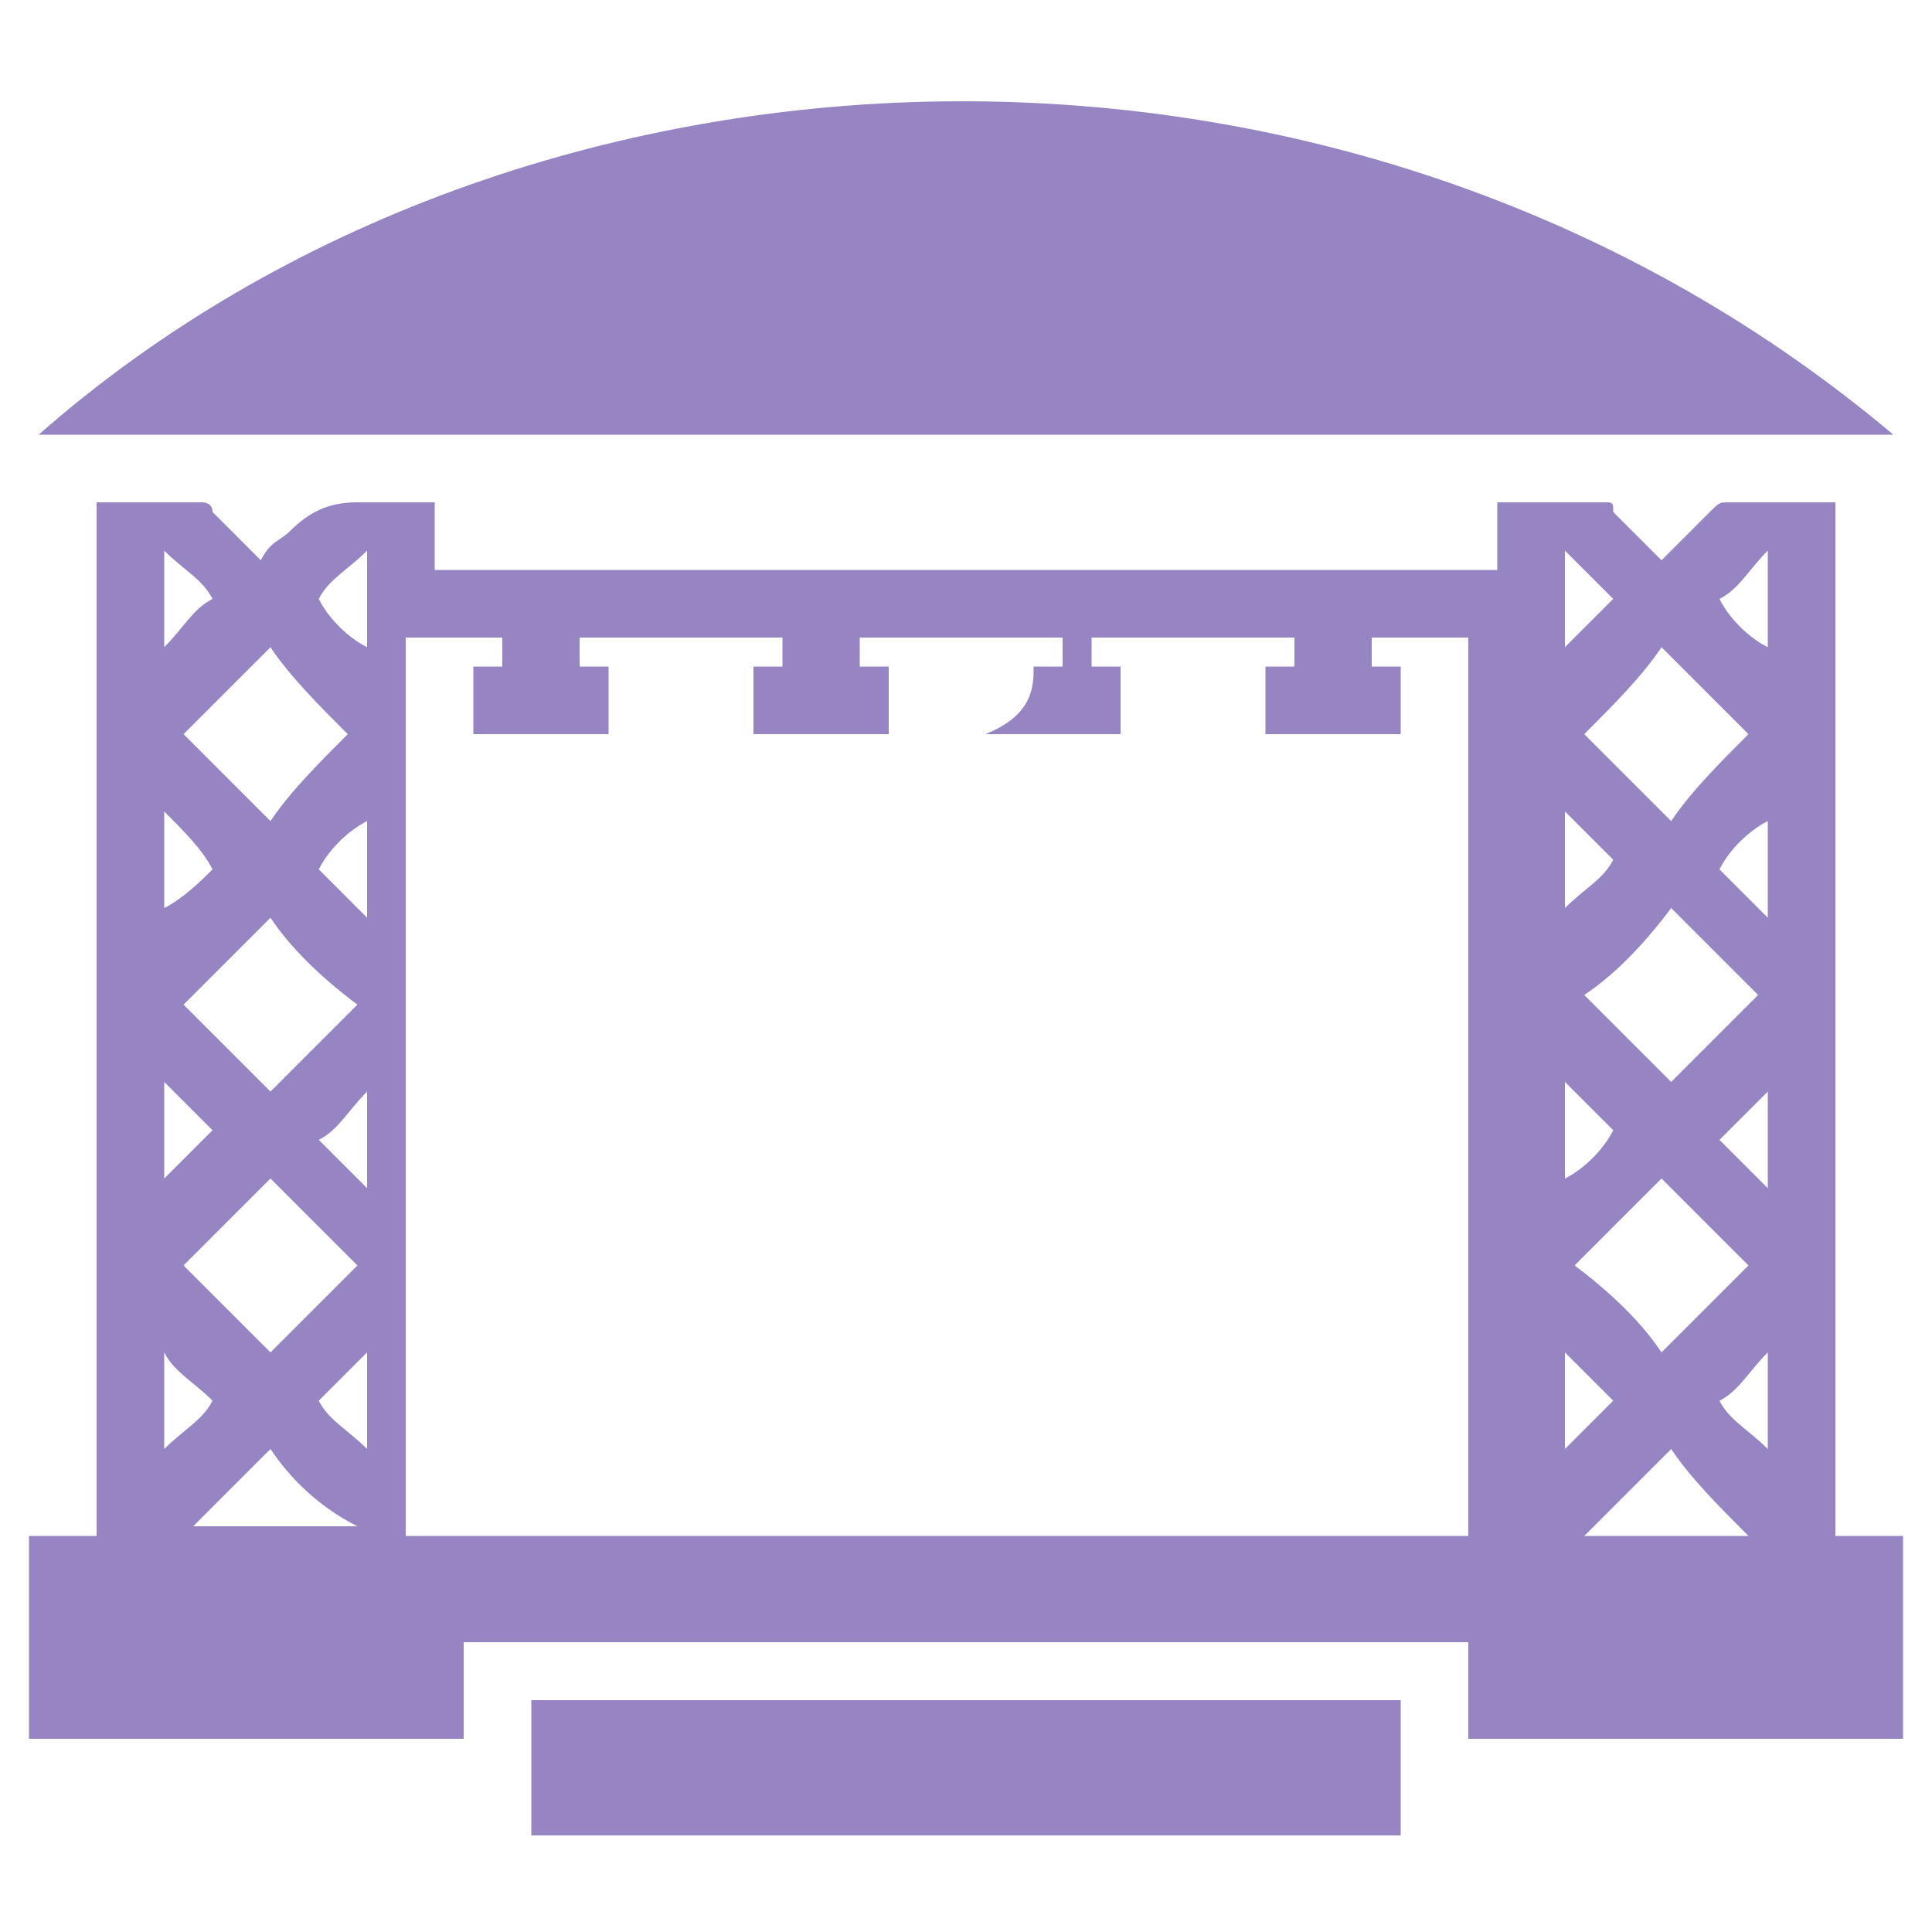
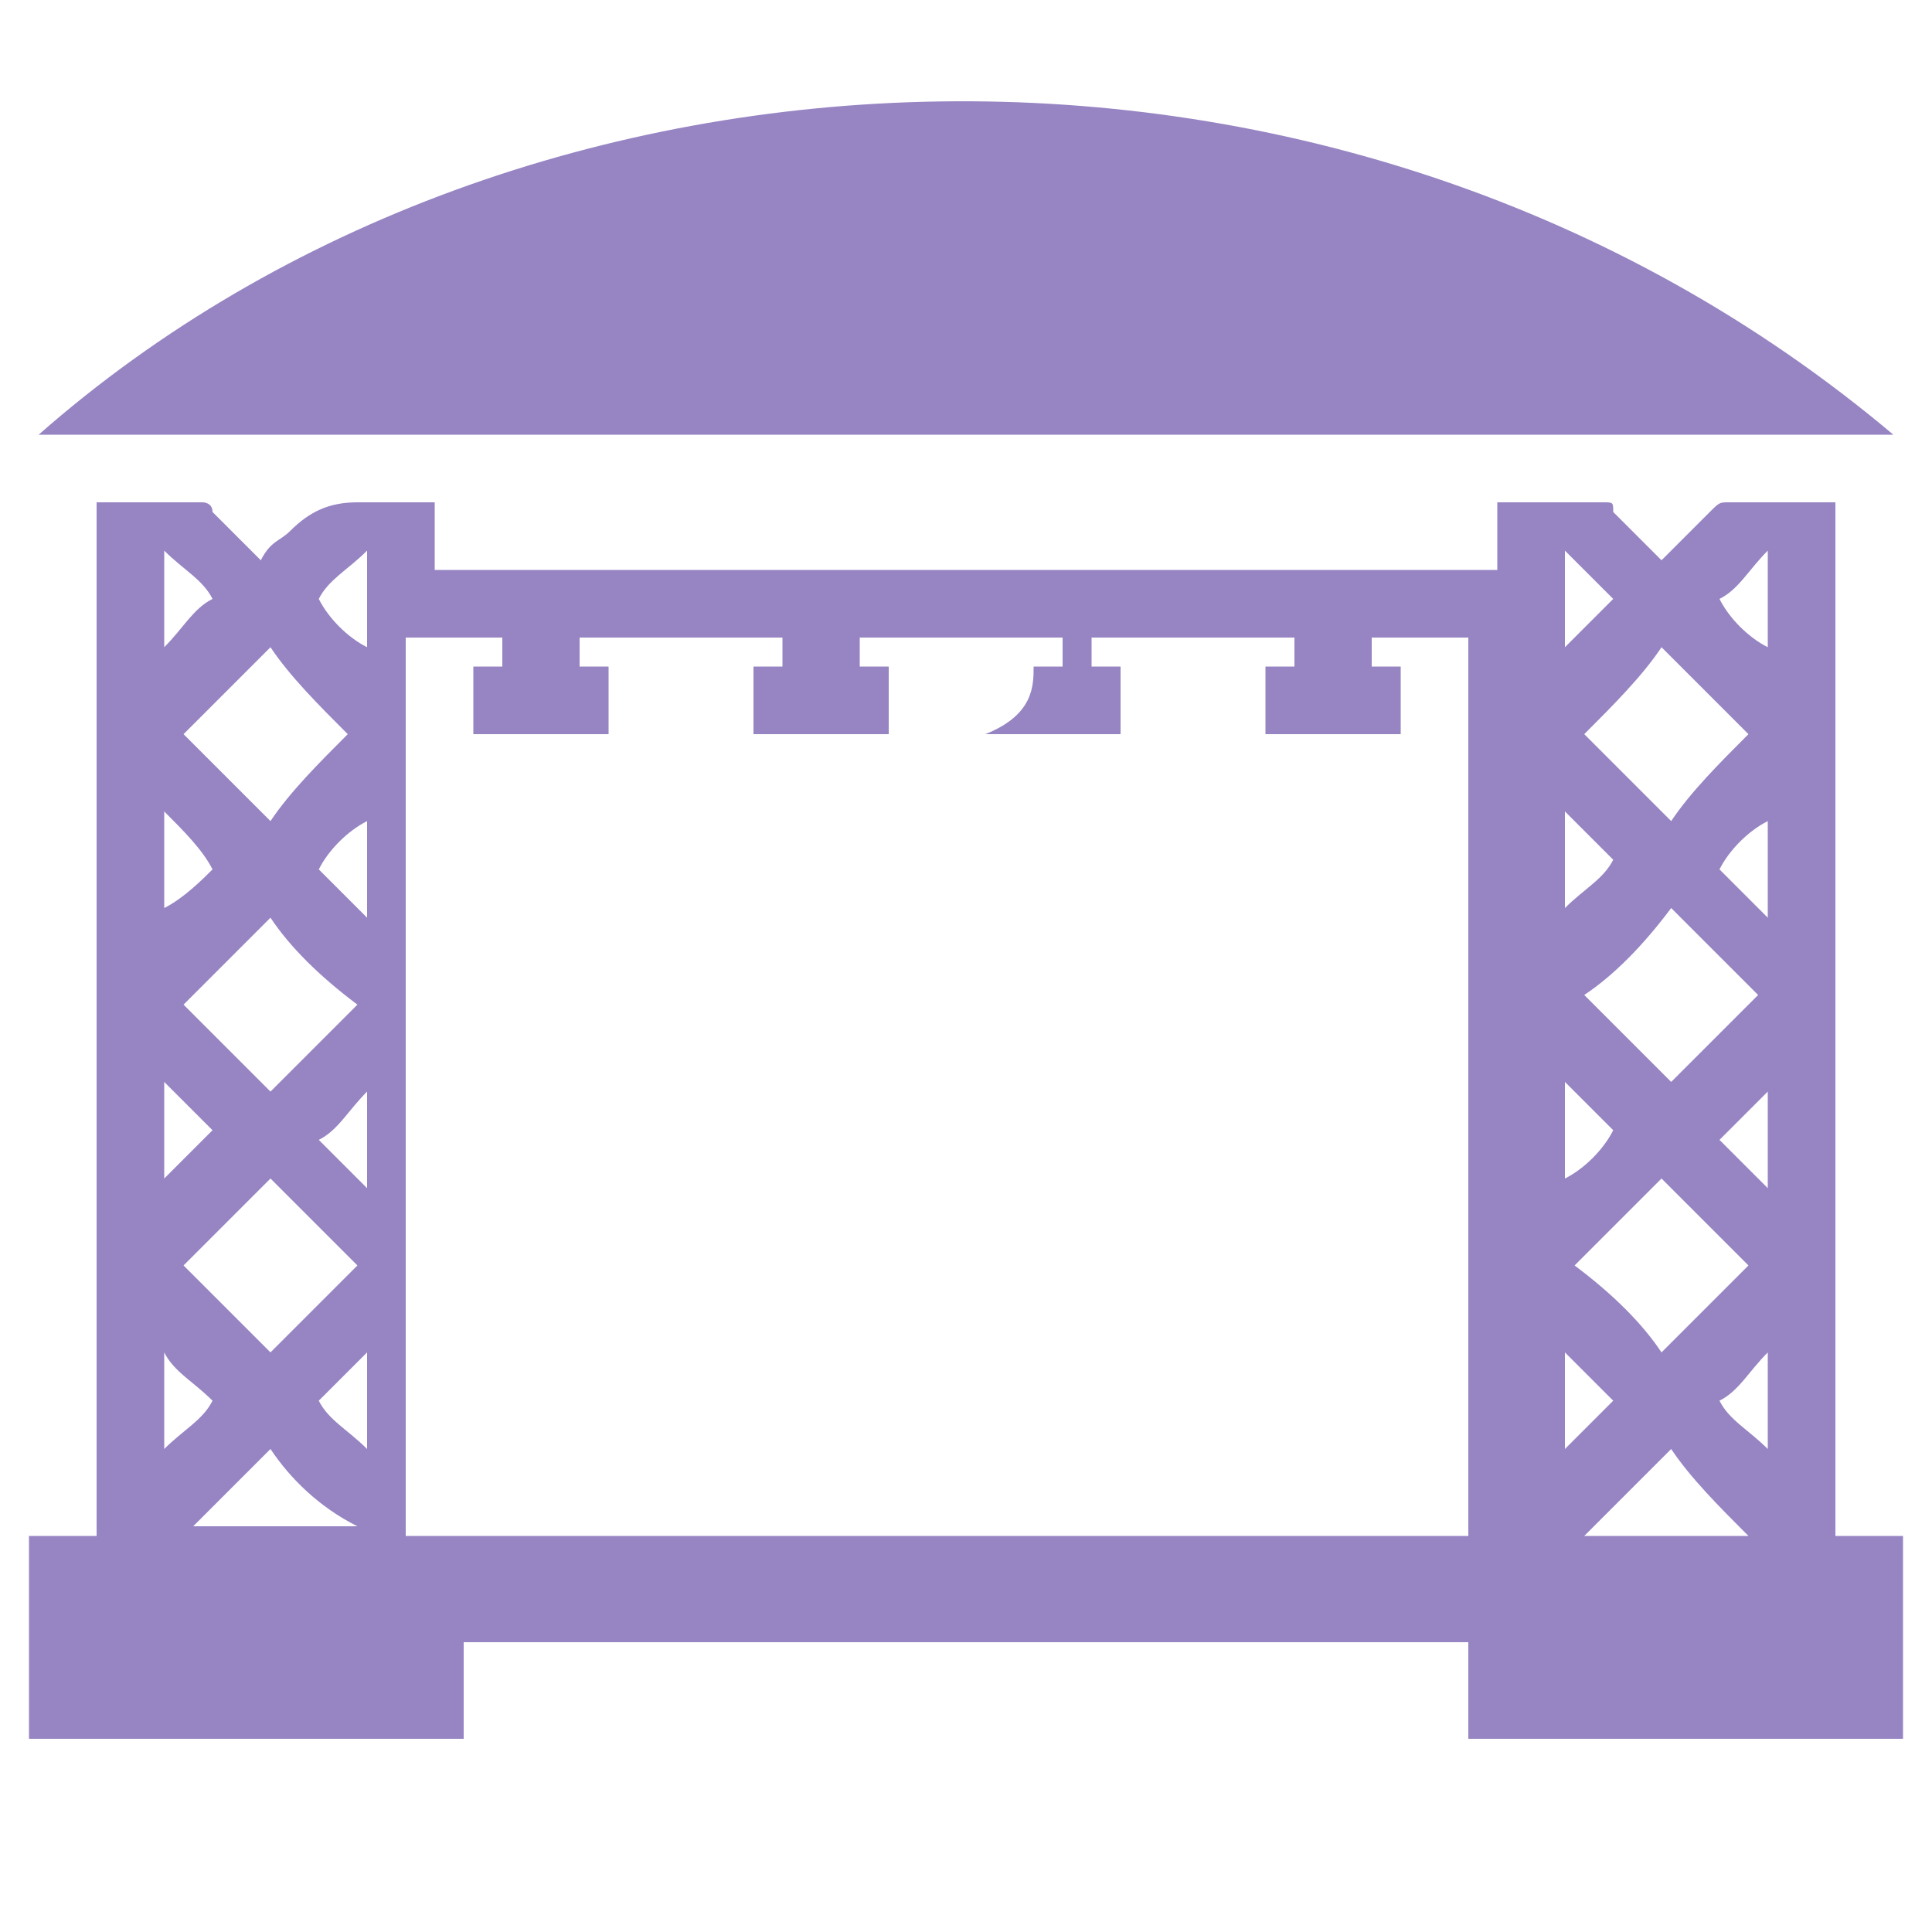
<svg xmlns="http://www.w3.org/2000/svg" version="1.1" id="Слой_1" x="0px" y="0px" viewBox="0 0 20 20" style="enable-background:new 0 0 20 20;" xml:space="preserve">
  <style type="text/css">
	.st0{fill:#9784C3;}
</style>
  <title>Монтажная область 1prj</title>
  <g>
    <g>
      <path class="st0" d="M15.5,5.9c0-0.2,0-0.4,0-0.7c0.2,0,0.3,0,0.5,0c0.2,0,0.4,0,0.6,0c0.1,0,0.1,0,0.1,0.1    c0.2,0.2,0.3,0.3,0.5,0.5c0.2-0.2,0.3-0.3,0.5-0.5c0.1-0.1,0.1-0.1,0.2-0.1c0.4,0,0.7,0,1.1,0c0,3.6,0,7.1,0,10.7    c0.2,0,0.5,0,0.7,0c0,0.7,0,1.4,0,2.1c-1.5,0-3,0-4.5,0c0-0.3,0-0.7,0-1c-3.5,0-6.9,0-10.4,0c0,0.3,0,0.7,0,1c-1.5,0-3,0-4.5,0    c0-0.7,0-1.4,0-2.1c0.2,0,0.4,0,0.7,0c0-3.6,0-7.1,0-10.7c0,0,0.1,0,0.1,0c0.3,0,0.7,0,1,0c0,0,0.1,0,0.1,0.1    c0.2,0.2,0.3,0.3,0.5,0.5C2.8,5.6,2.9,5.6,3,5.5c0.2-0.2,0.4-0.3,0.7-0.3c0.2,0,0.5,0,0.8,0c0,0.2,0,0.5,0,0.7    C8.2,5.9,11.8,5.9,15.5,5.9z M10.7,6.9c0.1,0,0.2,0,0.3,0c0-0.1,0-0.2,0-0.3c-0.7,0-1.4,0-2.1,0c0,0.1,0,0.2,0,0.3    c0.1,0,0.2,0,0.3,0c0,0.2,0,0.5,0,0.7c-0.5,0-0.9,0-1.4,0c0-0.2,0-0.4,0-0.7c0.1,0,0.2,0,0.3,0c0-0.1,0-0.2,0-0.3    c-0.7,0-1.4,0-2.1,0c0,0.1,0,0.2,0,0.3c0.1,0,0.2,0,0.3,0c0,0.2,0,0.5,0,0.7c-0.5,0-0.9,0-1.4,0c0-0.2,0-0.4,0-0.7    c0.1,0,0.2,0,0.3,0c0-0.1,0-0.2,0-0.3c-0.3,0-0.7,0-1,0c0,3.1,0,6.2,0,9.3c3.7,0,7.4,0,11,0c0-3.1,0-6.2,0-9.3c-0.3,0-0.7,0-1,0    c0,0.1,0,0.2,0,0.3c0.1,0,0.2,0,0.3,0c0,0.2,0,0.5,0,0.7c-0.5,0-0.9,0-1.4,0c0-0.2,0-0.4,0-0.7c0.1,0,0.2,0,0.3,0    c0-0.1,0-0.2,0-0.3c-0.7,0-1.4,0-2.1,0c0,0.1,0,0.2,0,0.3c0.1,0,0.2,0,0.3,0c0,0.2,0,0.5,0,0.7c-0.5,0-0.9,0-1.4,0    C10.7,7.4,10.7,7.1,10.7,6.9z M2.8,6.7C2.5,7,2.2,7.3,1.9,7.6c0.3,0.3,0.6,0.6,0.9,0.9C3,8.2,3.3,7.9,3.6,7.6C3.3,7.3,3,7,2.8,6.7    z M18.1,7.6c-0.3-0.3-0.6-0.6-0.9-0.9C17,7,16.7,7.3,16.4,7.6c0.3,0.3,0.6,0.6,0.9,0.9C17.5,8.2,17.8,7.9,18.1,7.6z M2.8,9.5    c-0.3,0.3-0.6,0.6-0.9,0.9c0.3,0.3,0.6,0.6,0.9,0.9c0.3-0.3,0.6-0.6,0.9-0.9C3.3,10.1,3,9.8,2.8,9.5z M16.4,10.3    c0.3,0.3,0.6,0.6,0.9,0.9c0.3-0.3,0.6-0.6,0.9-0.9c-0.3-0.3-0.6-0.6-0.9-0.9C17,9.8,16.7,10.1,16.4,10.3z M1.9,13.1    c0.3,0.3,0.6,0.6,0.9,0.9c0.3-0.3,0.6-0.6,0.9-0.9c-0.3-0.3-0.6-0.6-0.9-0.9C2.5,12.5,2.2,12.8,1.9,13.1z M17.2,14    c0.3-0.3,0.6-0.6,0.9-0.9c-0.3-0.3-0.6-0.6-0.9-0.9c-0.3,0.3-0.6,0.6-0.9,0.9C16.7,13.4,17,13.7,17.2,14z M2.8,15    c-0.3,0.3-0.6,0.6-0.8,0.8c0.5,0,1.1,0,1.7,0C3.3,15.6,3,15.3,2.8,15z M17.3,15c-0.3,0.3-0.6,0.6-0.9,0.9c0.6,0,1.1,0,1.7,0    C17.8,15.6,17.5,15.3,17.3,15z M1.7,5.7c0,0.4,0,0.7,0,1c0.2-0.2,0.3-0.4,0.5-0.5C2.1,6,1.9,5.9,1.7,5.7z M3.8,6.7    c0-0.4,0-0.7,0-1C3.6,5.9,3.4,6,3.3,6.2C3.4,6.4,3.6,6.6,3.8,6.7z M16.2,6.7c0.2-0.2,0.4-0.4,0.5-0.5c-0.2-0.2-0.3-0.3-0.5-0.5    C16.2,6,16.2,6.4,16.2,6.7z M18.3,6.7c0-0.3,0-0.7,0-1c-0.2,0.2-0.3,0.4-0.5,0.5C17.9,6.4,18.1,6.6,18.3,6.7z M1.7,8.4    c0,0.4,0,0.7,0,1C1.9,9.3,2.1,9.1,2.2,9C2.1,8.8,1.9,8.6,1.7,8.4z M3.8,8.5C3.6,8.6,3.4,8.8,3.3,9c0.2,0.2,0.3,0.3,0.5,0.5    C3.8,9.1,3.8,8.8,3.8,8.5z M16.2,8.4c0,0.4,0,0.7,0,1c0.2-0.2,0.4-0.3,0.5-0.5C16.6,8.8,16.4,8.6,16.2,8.4z M17.8,9    c0.2,0.2,0.3,0.3,0.5,0.5c0-0.3,0-0.7,0-1C18.1,8.6,17.9,8.8,17.8,9z M1.7,12.2c0.2-0.2,0.4-0.4,0.5-0.5c-0.2-0.2-0.3-0.3-0.5-0.5    C1.7,11.6,1.7,11.9,1.7,12.2z M3.8,12.3c0-0.4,0-0.7,0-1c-0.2,0.2-0.3,0.4-0.5,0.5C3.4,11.9,3.6,12.1,3.8,12.3z M16.7,11.7    c-0.2-0.2-0.3-0.3-0.5-0.5c0,0.3,0,0.7,0,1C16.4,12.1,16.6,11.9,16.7,11.7z M18.3,12.3c0-0.4,0-0.7,0-1c-0.2,0.2-0.3,0.3-0.5,0.5    C17.9,11.9,18.1,12.1,18.3,12.3z M2.2,14.5c-0.2-0.2-0.4-0.3-0.5-0.5c0,0.3,0,0.7,0,1C1.9,14.8,2.1,14.7,2.2,14.5z M3.8,15    c0-0.4,0-0.7,0-1c-0.2,0.2-0.3,0.3-0.5,0.5C3.4,14.7,3.6,14.8,3.8,15z M16.2,15c0.2-0.2,0.4-0.4,0.5-0.5c-0.2-0.2-0.3-0.3-0.5-0.5    C16.2,14.3,16.2,14.7,16.2,15z M18.3,15c0-0.4,0-0.7,0-1c-0.2,0.2-0.3,0.4-0.5,0.5C17.9,14.7,18.1,14.8,18.3,15z" />
      <path class="st0" d="M19.6,4.5c-6.4,0-12.8,0-19.2,0C5.4,0.1,13.9-0.3,19.6,4.5z" />
-       <path class="st0" d="M5.5,19c0-0.4,0-0.9,0-1.4c3,0,6,0,9,0c0,0.4,0,0.9,0,1.4C11.5,19,8.5,19,5.5,19z" />
    </g>
  </g>
</svg>